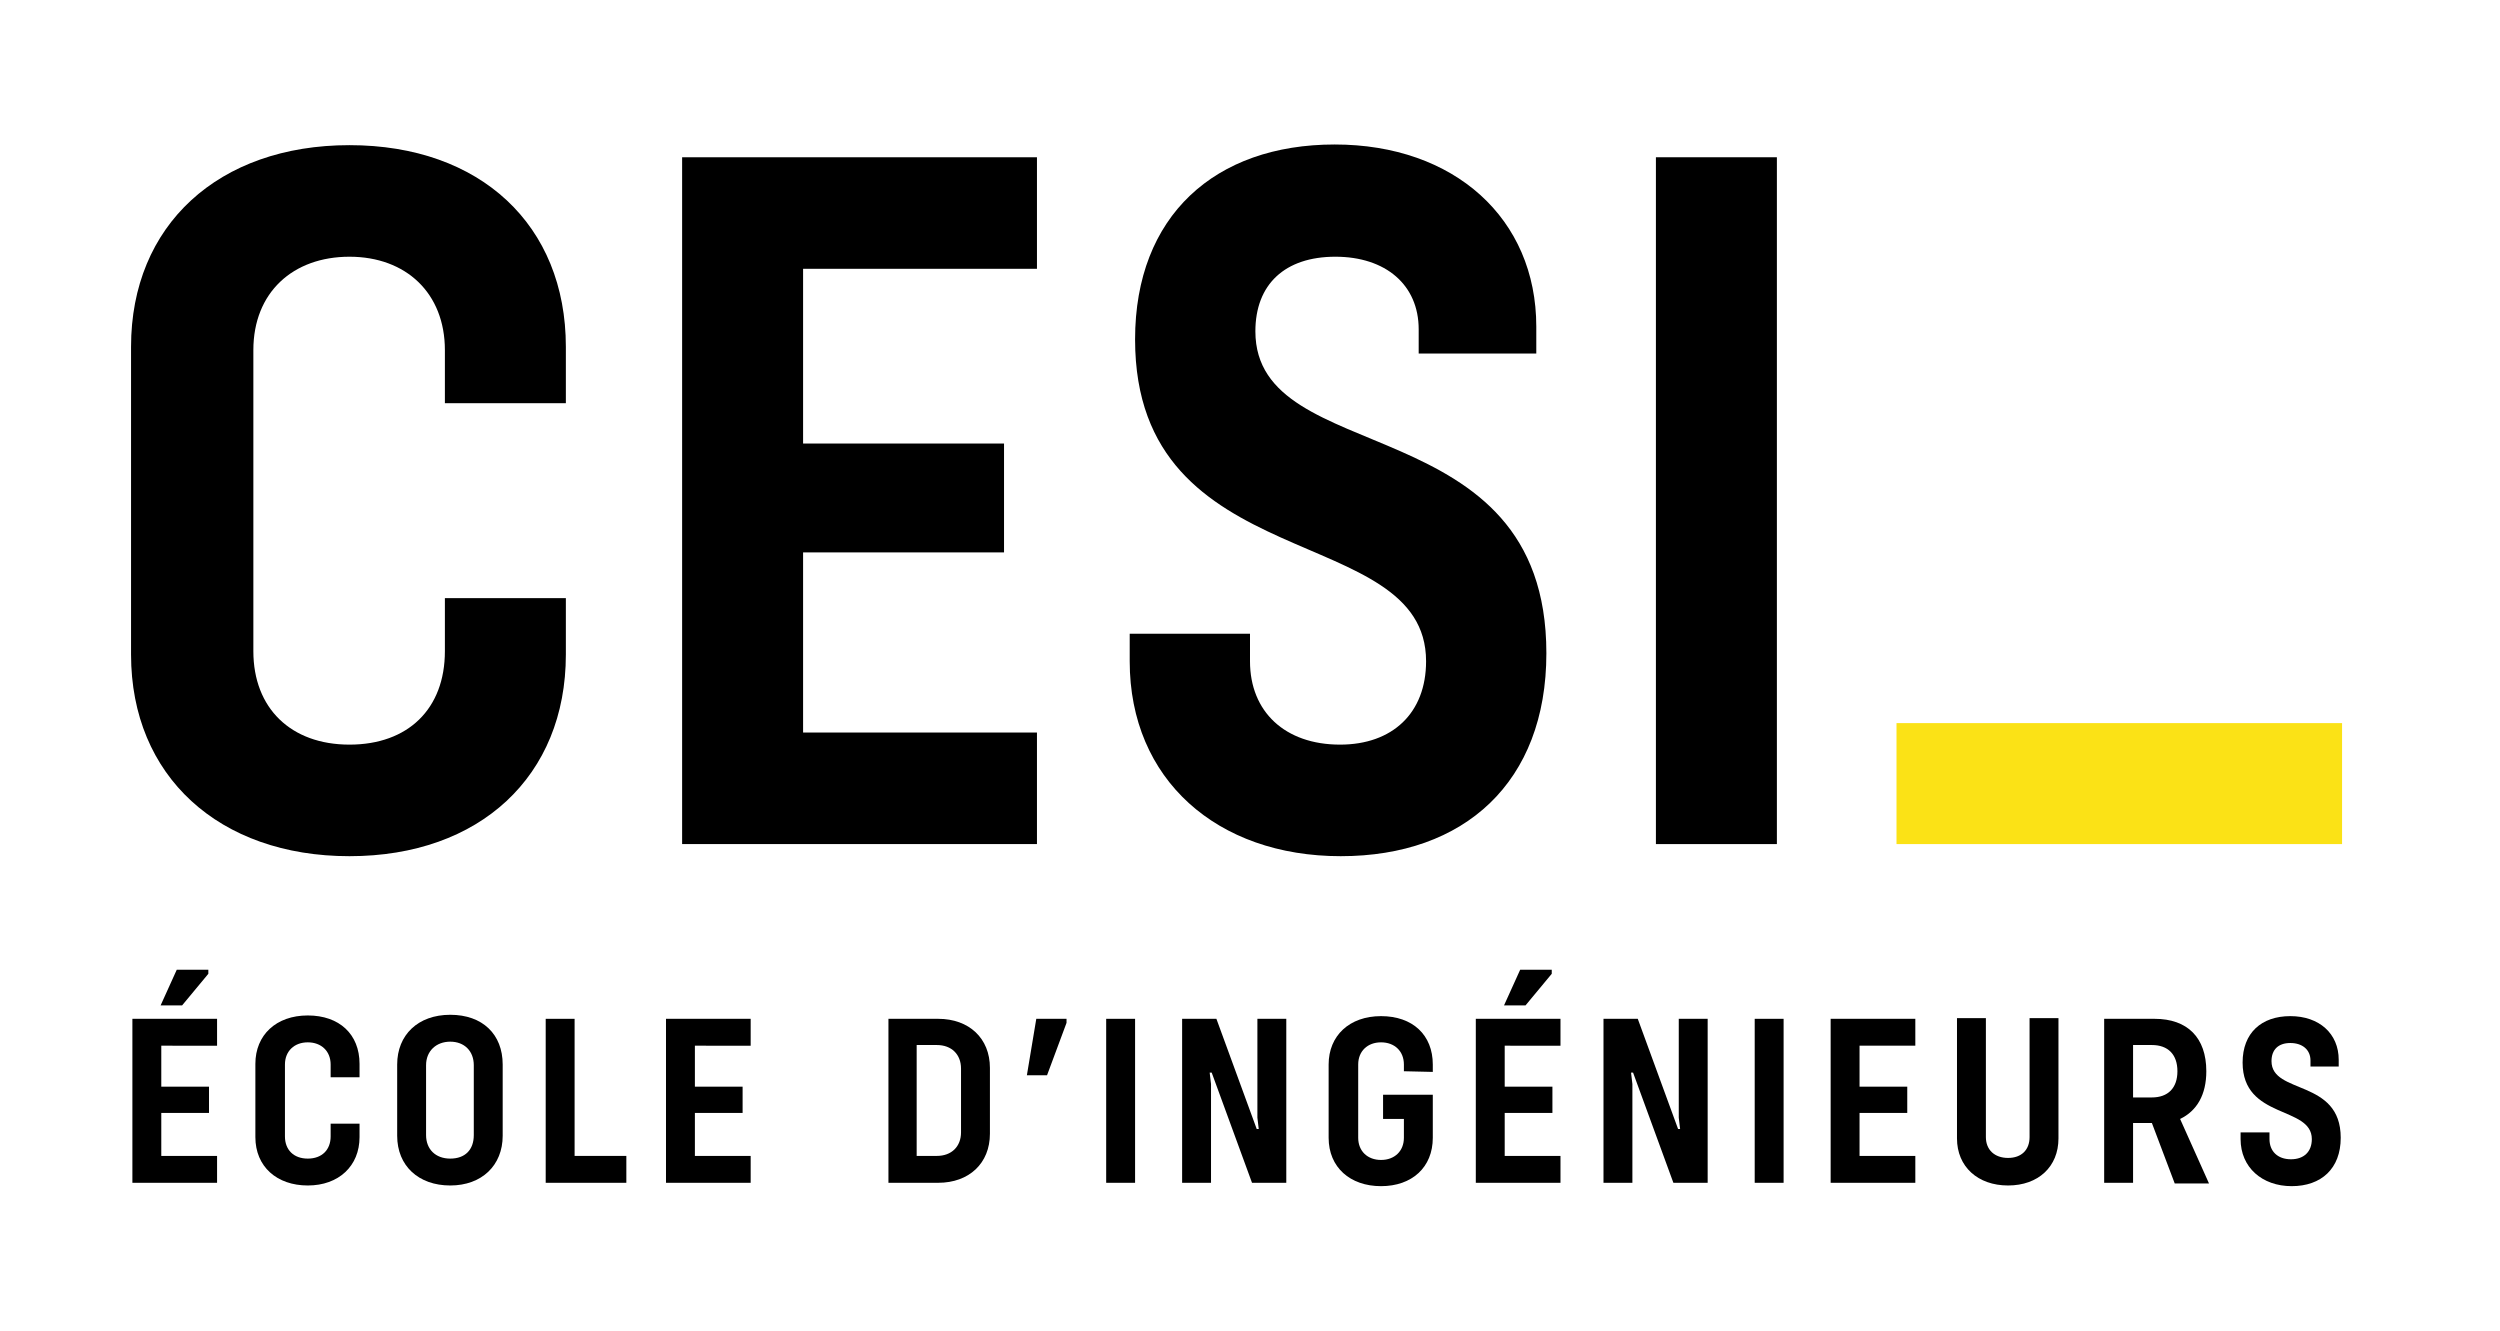
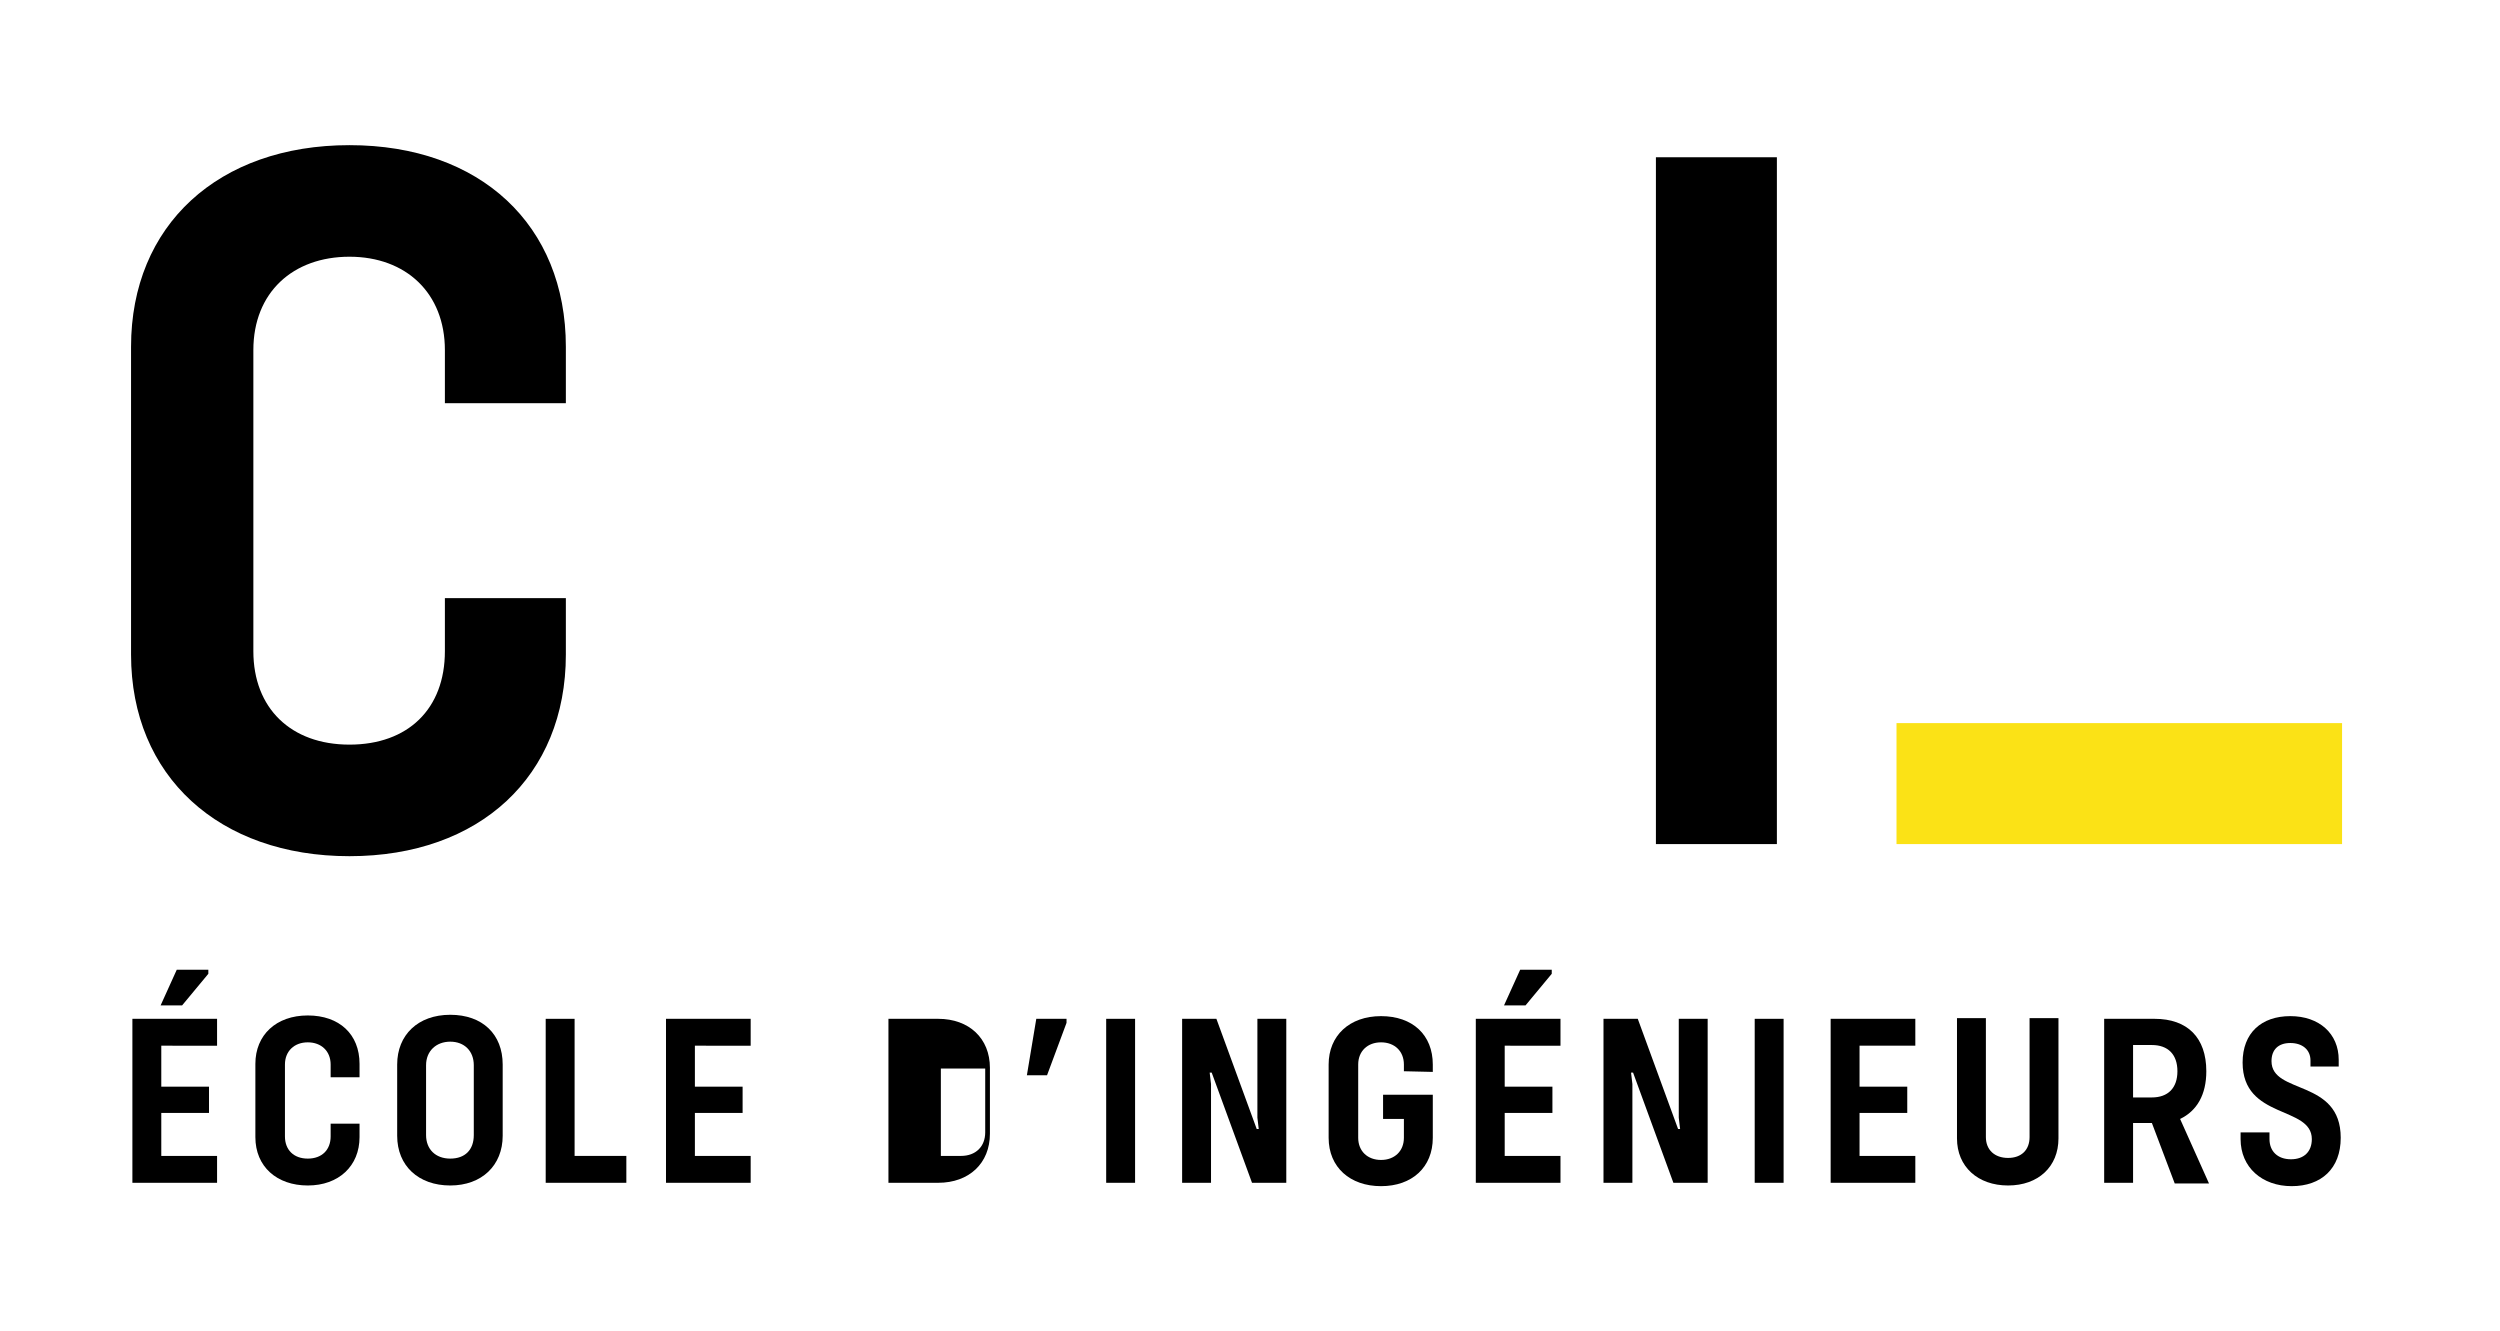
<svg xmlns="http://www.w3.org/2000/svg" version="1.1" id="Calque_1" x="0px" y="0px" viewBox="0 0 372 198" style="enable-background:new 0 0 372 198;" xml:space="preserve">
  <style type="text/css">
	.st0{fill:#FBE216;}
</style>
  <g>
    <path d="M19.5,97.4V51.6c0-18.1,13-30,32.5-30s32.2,11.9,32.2,30V60h-18v-7.9c0-8.5-5.8-13.9-14.2-13.9s-14.3,5.3-14.3,13.9v44.8   c0,8.5,5.6,13.9,14.3,13.9s14.2-5.3,14.2-13.9V89h18v8.4c0,18.1-12.8,30-32.2,30S19.5,115.5,19.5,97.4L19.5,97.4z" />
-     <path d="M119.5,40V66h29.9v16.2h-29.9v26.8h34.8v16.6h-52.8V23.4h52.8V40L119.5,40L119.5,40z" />
-     <path d="M168.1,98.4v-4.1H186v4.1c0,7.5,5.2,12.4,13.4,12.4c7.8,0,12.8-4.7,12.8-12.4c0-21-43.3-12.2-43.3-47.9   c0-18.4,11.9-29,29.7-29s30,11,30,27.1v4h-17.5V49c0-6.6-4.9-10.8-12.4-10.8s-11.9,4.1-11.9,11.1c0,20.7,43.3,11,43.3,47.9   c0,19.2-12.2,30.2-30.6,30.2S168.1,116,168.1,98.4L168.1,98.4z" />
    <path d="M246.4,23.4h18v102.2h-18V23.4L246.4,23.4z" />
  </g>
  <g>
    <path d="M24,155.5v6.2h7.1v3.9H24v6.4h8.3v4H19.7v-24.4h12.6v4H24z M27.1,149.6h-3.2l2.4-5.3h4.7v0.6L27.1,149.6L27.1,149.6z" />
    <path d="M38,169.2v-10.9c0-4.3,3.1-7.2,7.8-7.2s7.7,2.8,7.7,7.2v2h-4.3v-1.9c0-2-1.4-3.3-3.4-3.3s-3.4,1.3-3.4,3.3v10.7   c0,2,1.3,3.3,3.4,3.3s3.4-1.3,3.4-3.3v-1.9h4.3v2c0,4.3-3.1,7.2-7.7,7.2S38,173.6,38,169.2L38,169.2z" />
    <path d="M59.1,169v-10.6c0-4.4,3.1-7.4,7.9-7.4s7.8,2.9,7.8,7.4V169c0,4.4-3.1,7.4-7.8,7.4S59.1,173.5,59.1,169z M70.5,168.9v-10.4   c0-2.1-1.4-3.5-3.5-3.5s-3.6,1.4-3.6,3.5v10.4c0,2.1,1.4,3.5,3.6,3.5S70.5,171.1,70.5,168.9z" />
    <path d="M93.2,172v4h-12v-24.4h4.3V172H93.2z" />
    <path d="M103.4,155.5v6.2h7.1v3.9h-7.1v6.4h8.3v4H99.1v-24.4h12.6v4H103.4z" />
-     <path d="M147.3,158.9v9.8c0,4.4-3.1,7.3-7.7,7.3h-7.4v-24.4h7.4C144.2,151.6,147.3,154.5,147.3,158.9L147.3,158.9z M143,159   c0-2.1-1.4-3.5-3.6-3.5h-3V172h3c2.2,0,3.6-1.4,3.6-3.5V159L143,159z" />
+     <path d="M147.3,158.9v9.8c0,4.4-3.1,7.3-7.7,7.3h-7.4v-24.4h7.4C144.2,151.6,147.3,154.5,147.3,158.9L147.3,158.9z M143,159   h-3V172h3c2.2,0,3.6-1.4,3.6-3.5V159L143,159z" />
    <path d="M154.2,151.6h4.5v0.6l-2.9,7.8h-3L154.2,151.6L154.2,151.6z" />
    <path d="M164.6,151.6h4.3V176h-4.3V151.6z" />
    <path d="M175.9,151.6h5.1l6,16.4h0.3l-0.2-1.7v-14.7h4.3V176h-5.1l-6-16.4H180l0.2,1.7V176h-4.3L175.9,151.6L175.9,151.6z" />
    <path d="M208.9,159.4v-1c0-2-1.4-3.3-3.4-3.3s-3.4,1.3-3.4,3.3v10.9c0,2,1.4,3.3,3.4,3.3s3.4-1.3,3.4-3.3v-2.8h-3.1v-3.6h7.4v6.4   c0,4.4-3.1,7.2-7.7,7.2s-7.8-2.8-7.8-7.2v-10.9c0-4.3,3.1-7.2,7.8-7.2s7.7,2.8,7.7,7.2v1.1L208.9,159.4L208.9,159.4z" />
    <path d="M223.9,155.5v6.2h7.1v3.9h-7.1v6.4h8.3v4h-12.6v-24.4h12.6v4H223.9z M227,149.6h-3.2l2.4-5.3h4.7v0.6L227,149.6L227,149.6z   " />
    <path d="M238.6,151.6h5.1l6,16.4h0.3l-0.2-1.7v-14.7h4.3V176H249l-6-16.4h-0.3l0.2,1.7V176h-4.3L238.6,151.6L238.6,151.6z" />
    <path d="M261.1,151.6h4.3V176h-4.3V151.6z" />
    <path d="M276.7,155.5v6.2h7.1v3.9h-7.1v6.4h8.3v4h-12.6v-24.4H285v4H276.7z" />
    <path d="M291.2,169.4v-17.9h4.3v17.7c0,1.9,1.3,3.1,3.3,3.1s3.2-1.2,3.2-3.1v-17.7h4.3v17.9c0,4.2-3,7-7.5,7   S291.2,173.6,291.2,169.4L291.2,169.4z" />
    <path d="M320.2,167.1h-2.8v8.9h-4.3v-24.4h7.5c4.9,0,7.7,2.8,7.7,7.8c0,3.5-1.4,5.9-3.9,7.1l4.3,9.6h-5.1L320.2,167.1L320.2,167.1z    M317.4,163.3h2.8c2.4,0,3.8-1.4,3.8-3.9s-1.4-3.9-3.8-3.9h-2.8V163.3L317.4,163.3z" />
    <path d="M333.4,169.5v-1h4.3v1c0,1.8,1.2,3,3.2,3c1.9,0,3.1-1.1,3.1-3c0-5-10.3-2.9-10.3-11.4c0-4.4,2.8-6.9,7.1-6.9   s7.2,2.6,7.2,6.5v1h-4.2v-0.9c0-1.6-1.2-2.6-3-2.6s-2.8,1-2.8,2.7c0,5,10.3,2.6,10.3,11.4c0,4.6-2.9,7.2-7.3,7.2   S333.4,173.7,333.4,169.5z" />
  </g>
  <path class="st0" d="M348.5,107.6v18h-66.3v-18H348.5z" />
</svg>